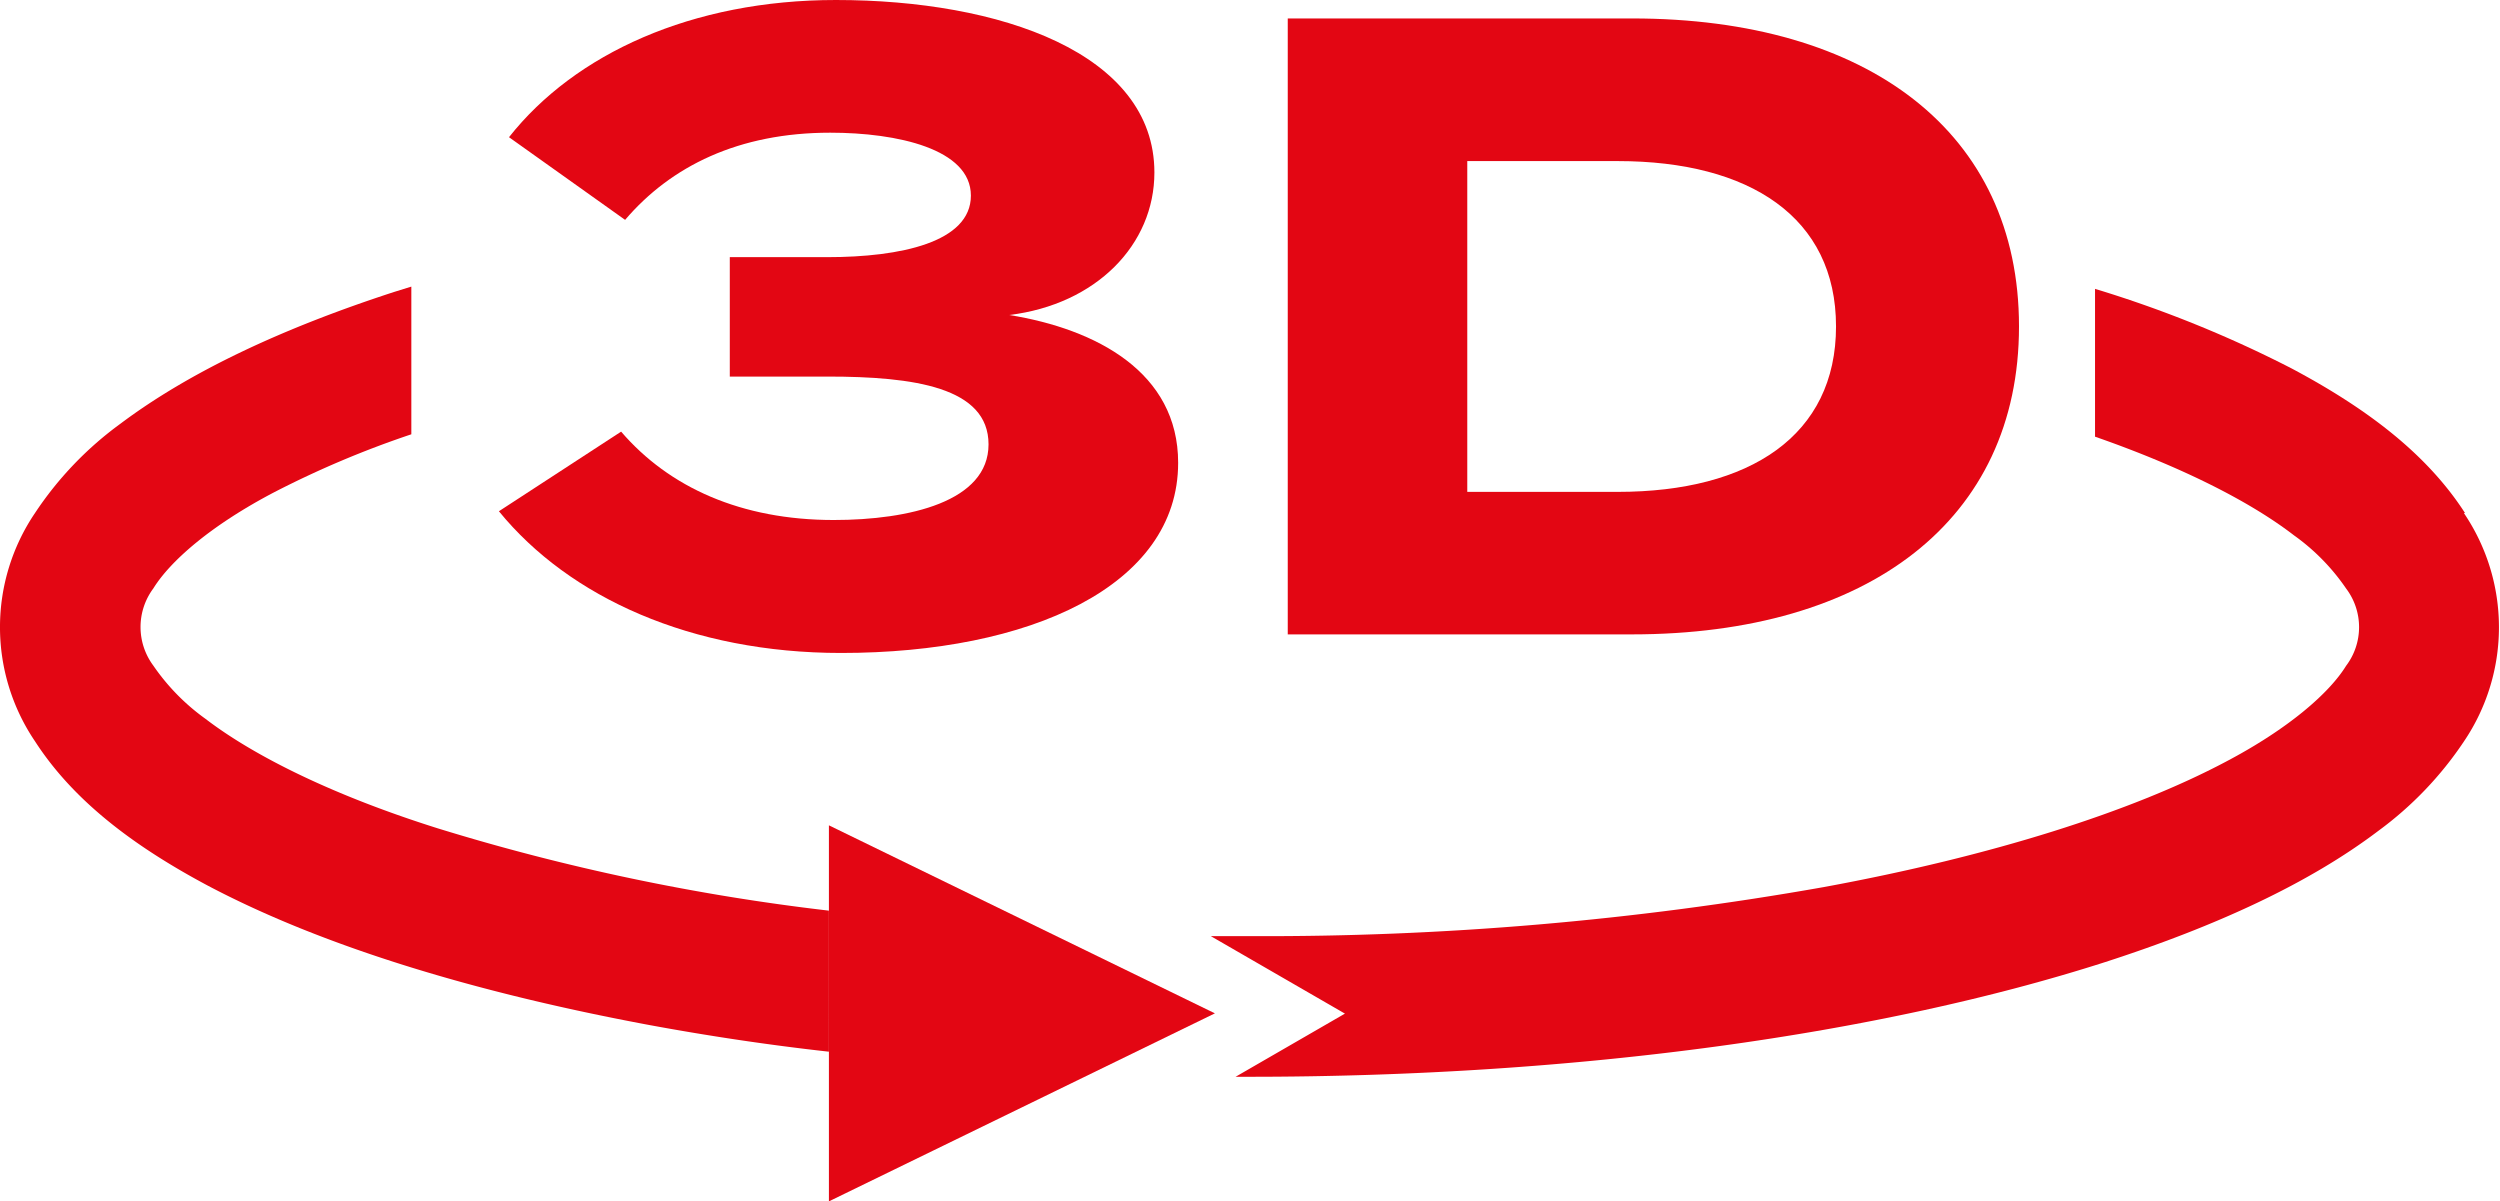
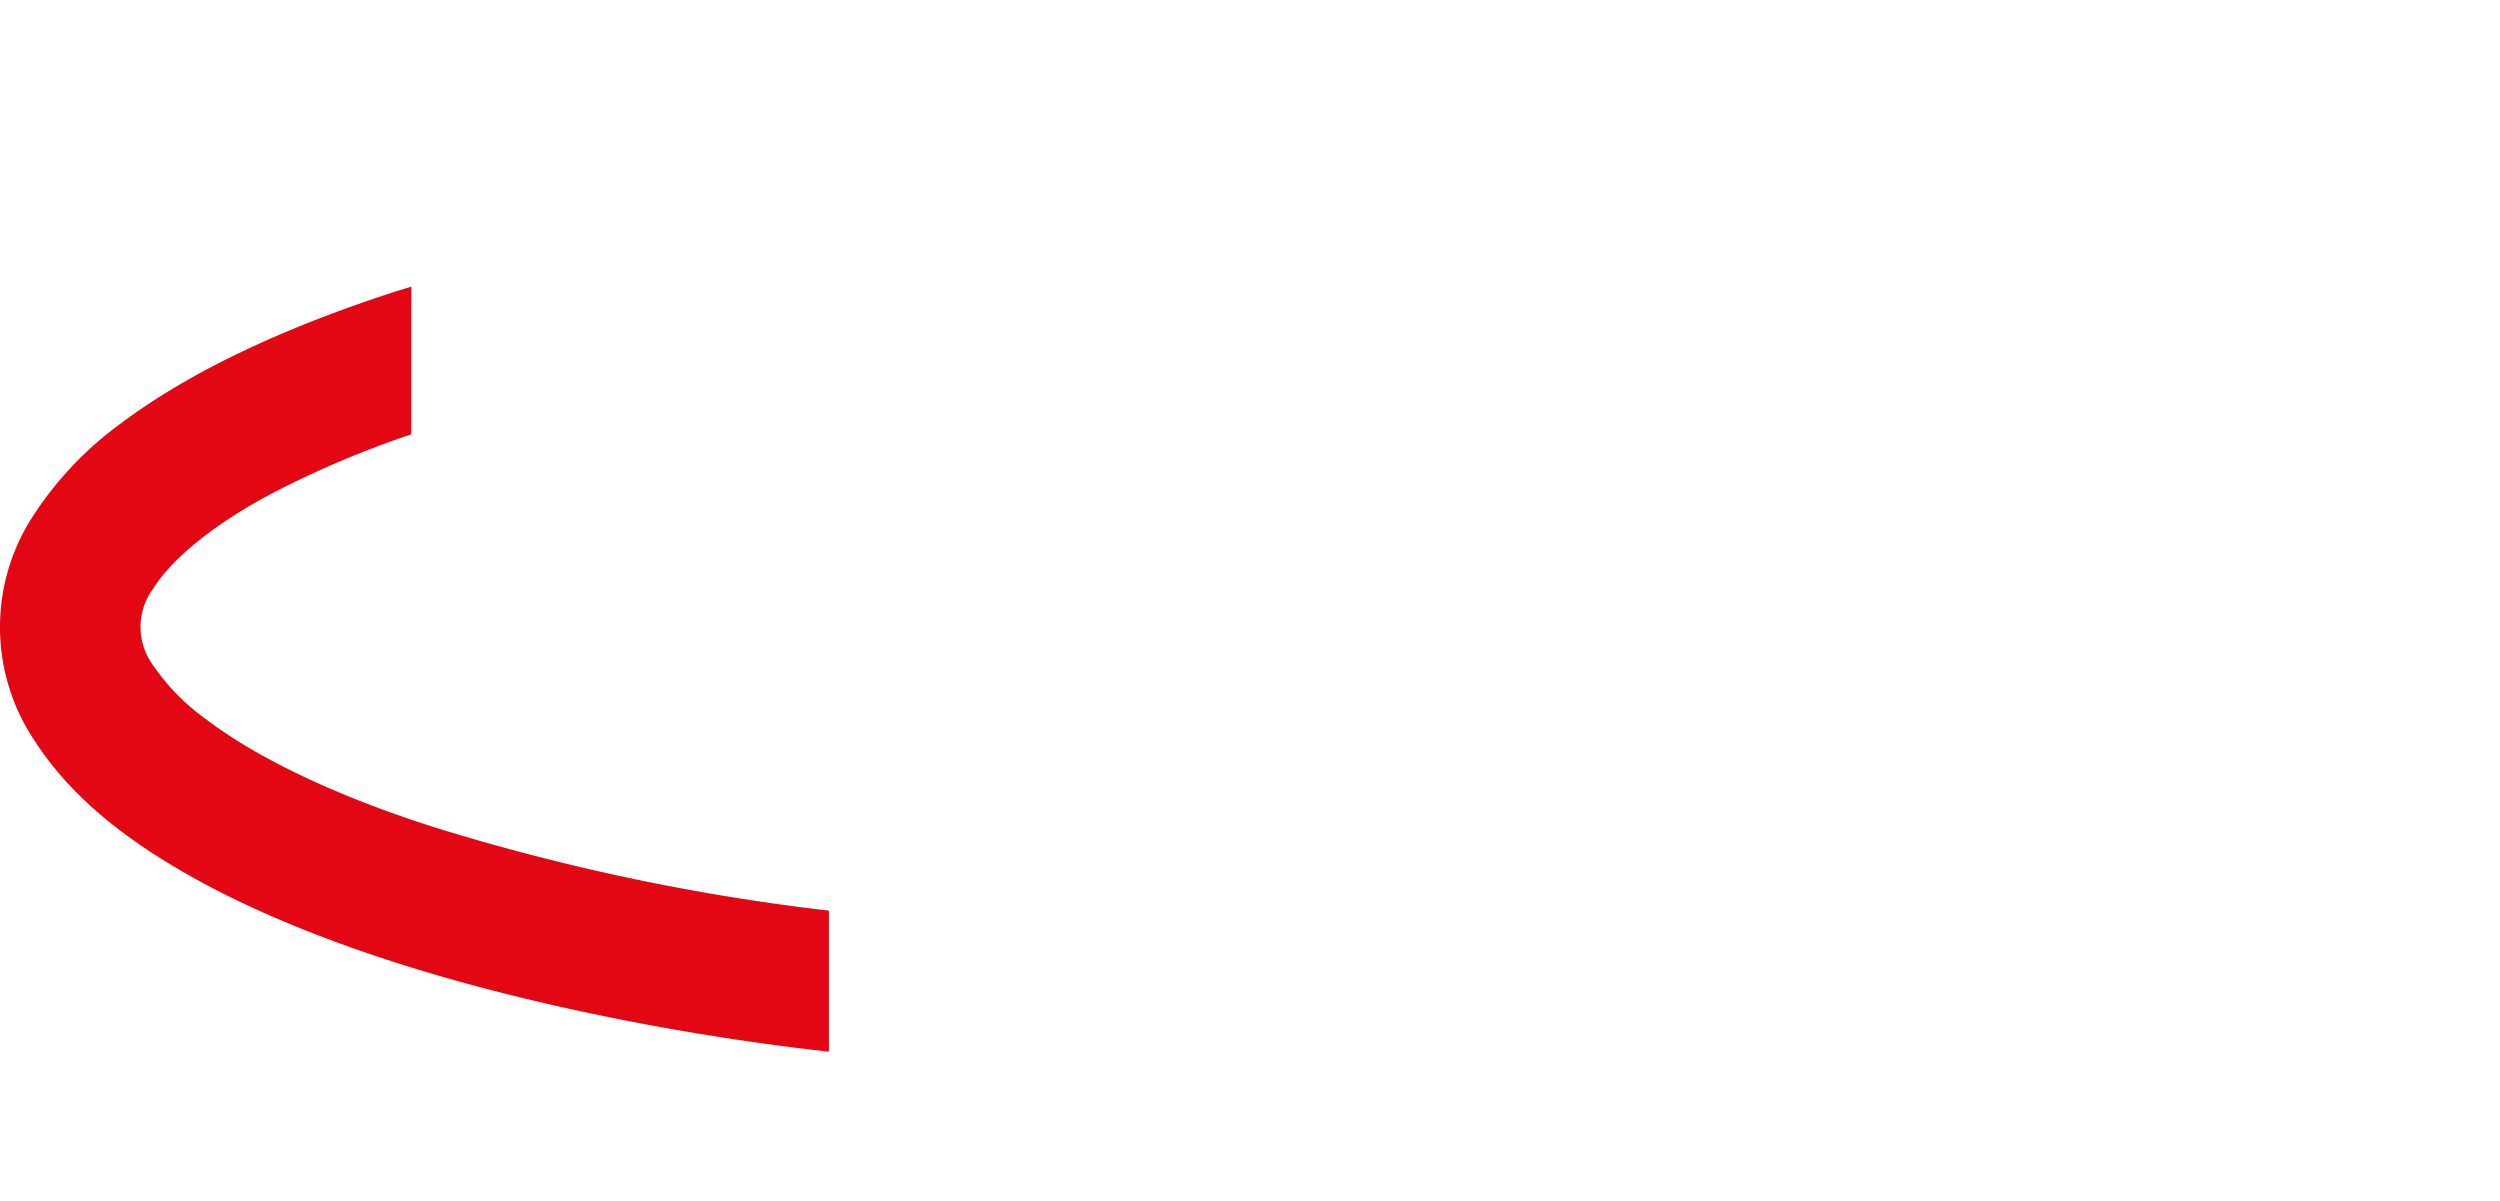
<svg xmlns="http://www.w3.org/2000/svg" viewBox="0 0 188.41 90.54">
  <defs>
    <style>.cls-1{fill:#e30613;}</style>
  </defs>
  <title>3D-icon-red</title>
  <g id="Layer_2" data-name="Layer 2">
    <g id="Layer_1-2" data-name="Layer 1">
-       <polygon class="cls-1" points="62.47 62.2 91.56 76.37 62.47 90.54 62.47 62.2" />
-       <path class="cls-1" d="M185.77,38.66c-2.87-4.45-7.38-7.87-13.06-10.89a88.83,88.83,0,0,0-14.82-6V32.91c6.51,2.27,11.68,4.88,15,7.44a16,16,0,0,1,3.92,4,4.83,4.83,0,0,1,0,5.83c-1.27,2.06-4.35,4.75-9.07,7.23-7.07,3.75-17.61,7.11-30.27,9.44a241.18,241.18,0,0,1-43.3,3.7l-2.92,0,10.11,5.84-8.24,4.76h1c25,0,47.67-3.24,64.49-8.63,8.42-2.72,15.4-5.94,20.64-9.91a26.77,26.77,0,0,0,6.44-6.73,15.34,15.34,0,0,0,0-17.21Z" />
      <path class="cls-1" d="M33,62.43C25.28,60,19.24,57.05,15.48,54.17a16.19,16.19,0,0,1-3.92-4,4.87,4.87,0,0,1,0-5.83c1.28-2.07,4.35-4.75,9.08-7.23A73.49,73.49,0,0,1,31,32.73V21.6L29.71,22C21.29,24.74,14.32,28,9.08,31.93a26.26,26.26,0,0,0-6.44,6.73,15.34,15.34,0,0,0,0,17.21C5.51,60.31,10,63.73,15.69,66.76c8.53,4.5,19.89,8,33.3,10.5,4.29.79,8.8,1.48,13.48,2V68.63A164.38,164.38,0,0,1,33,62.43Z" />
-       <path class="cls-1" d="M62.83,39.19c5.7,0,11.67-1.39,11.67-5.7s-5.63-5.11-12.13-5.11H55v-9h7.36c5.5,0,10.81-1.12,10.81-4.64S67.61,10,62.57,10c-6.9,0-12,2.52-15.46,6.57l-8.75-6.23C43.33,4.05,52.15,0,63,0,75.36,0,87,4,87,13c0,5.44-4.38,9.94-10.94,10.74,6.56,1.06,12.73,4.31,12.73,11.14,0,9.29-11.21,14.33-25.4,14.33-11.27,0-20.49-4.18-25.79-10.68l9.21-6C50.43,36.74,55.87,39.19,62.83,39.19Z" />
-       <path class="cls-1" d="M152.16,24.6c0,14.59-11.34,23.21-29.18,23.21H97.05V1.39H123C140.82,1.39,152.16,10,152.16,24.6Zm-13.79,0c0-8.22-6.5-12.46-16.45-12.46H110.58V37.07h11.34C131.87,37.07,138.37,32.83,138.37,24.6Z" />
    </g>
  </g>
</svg>